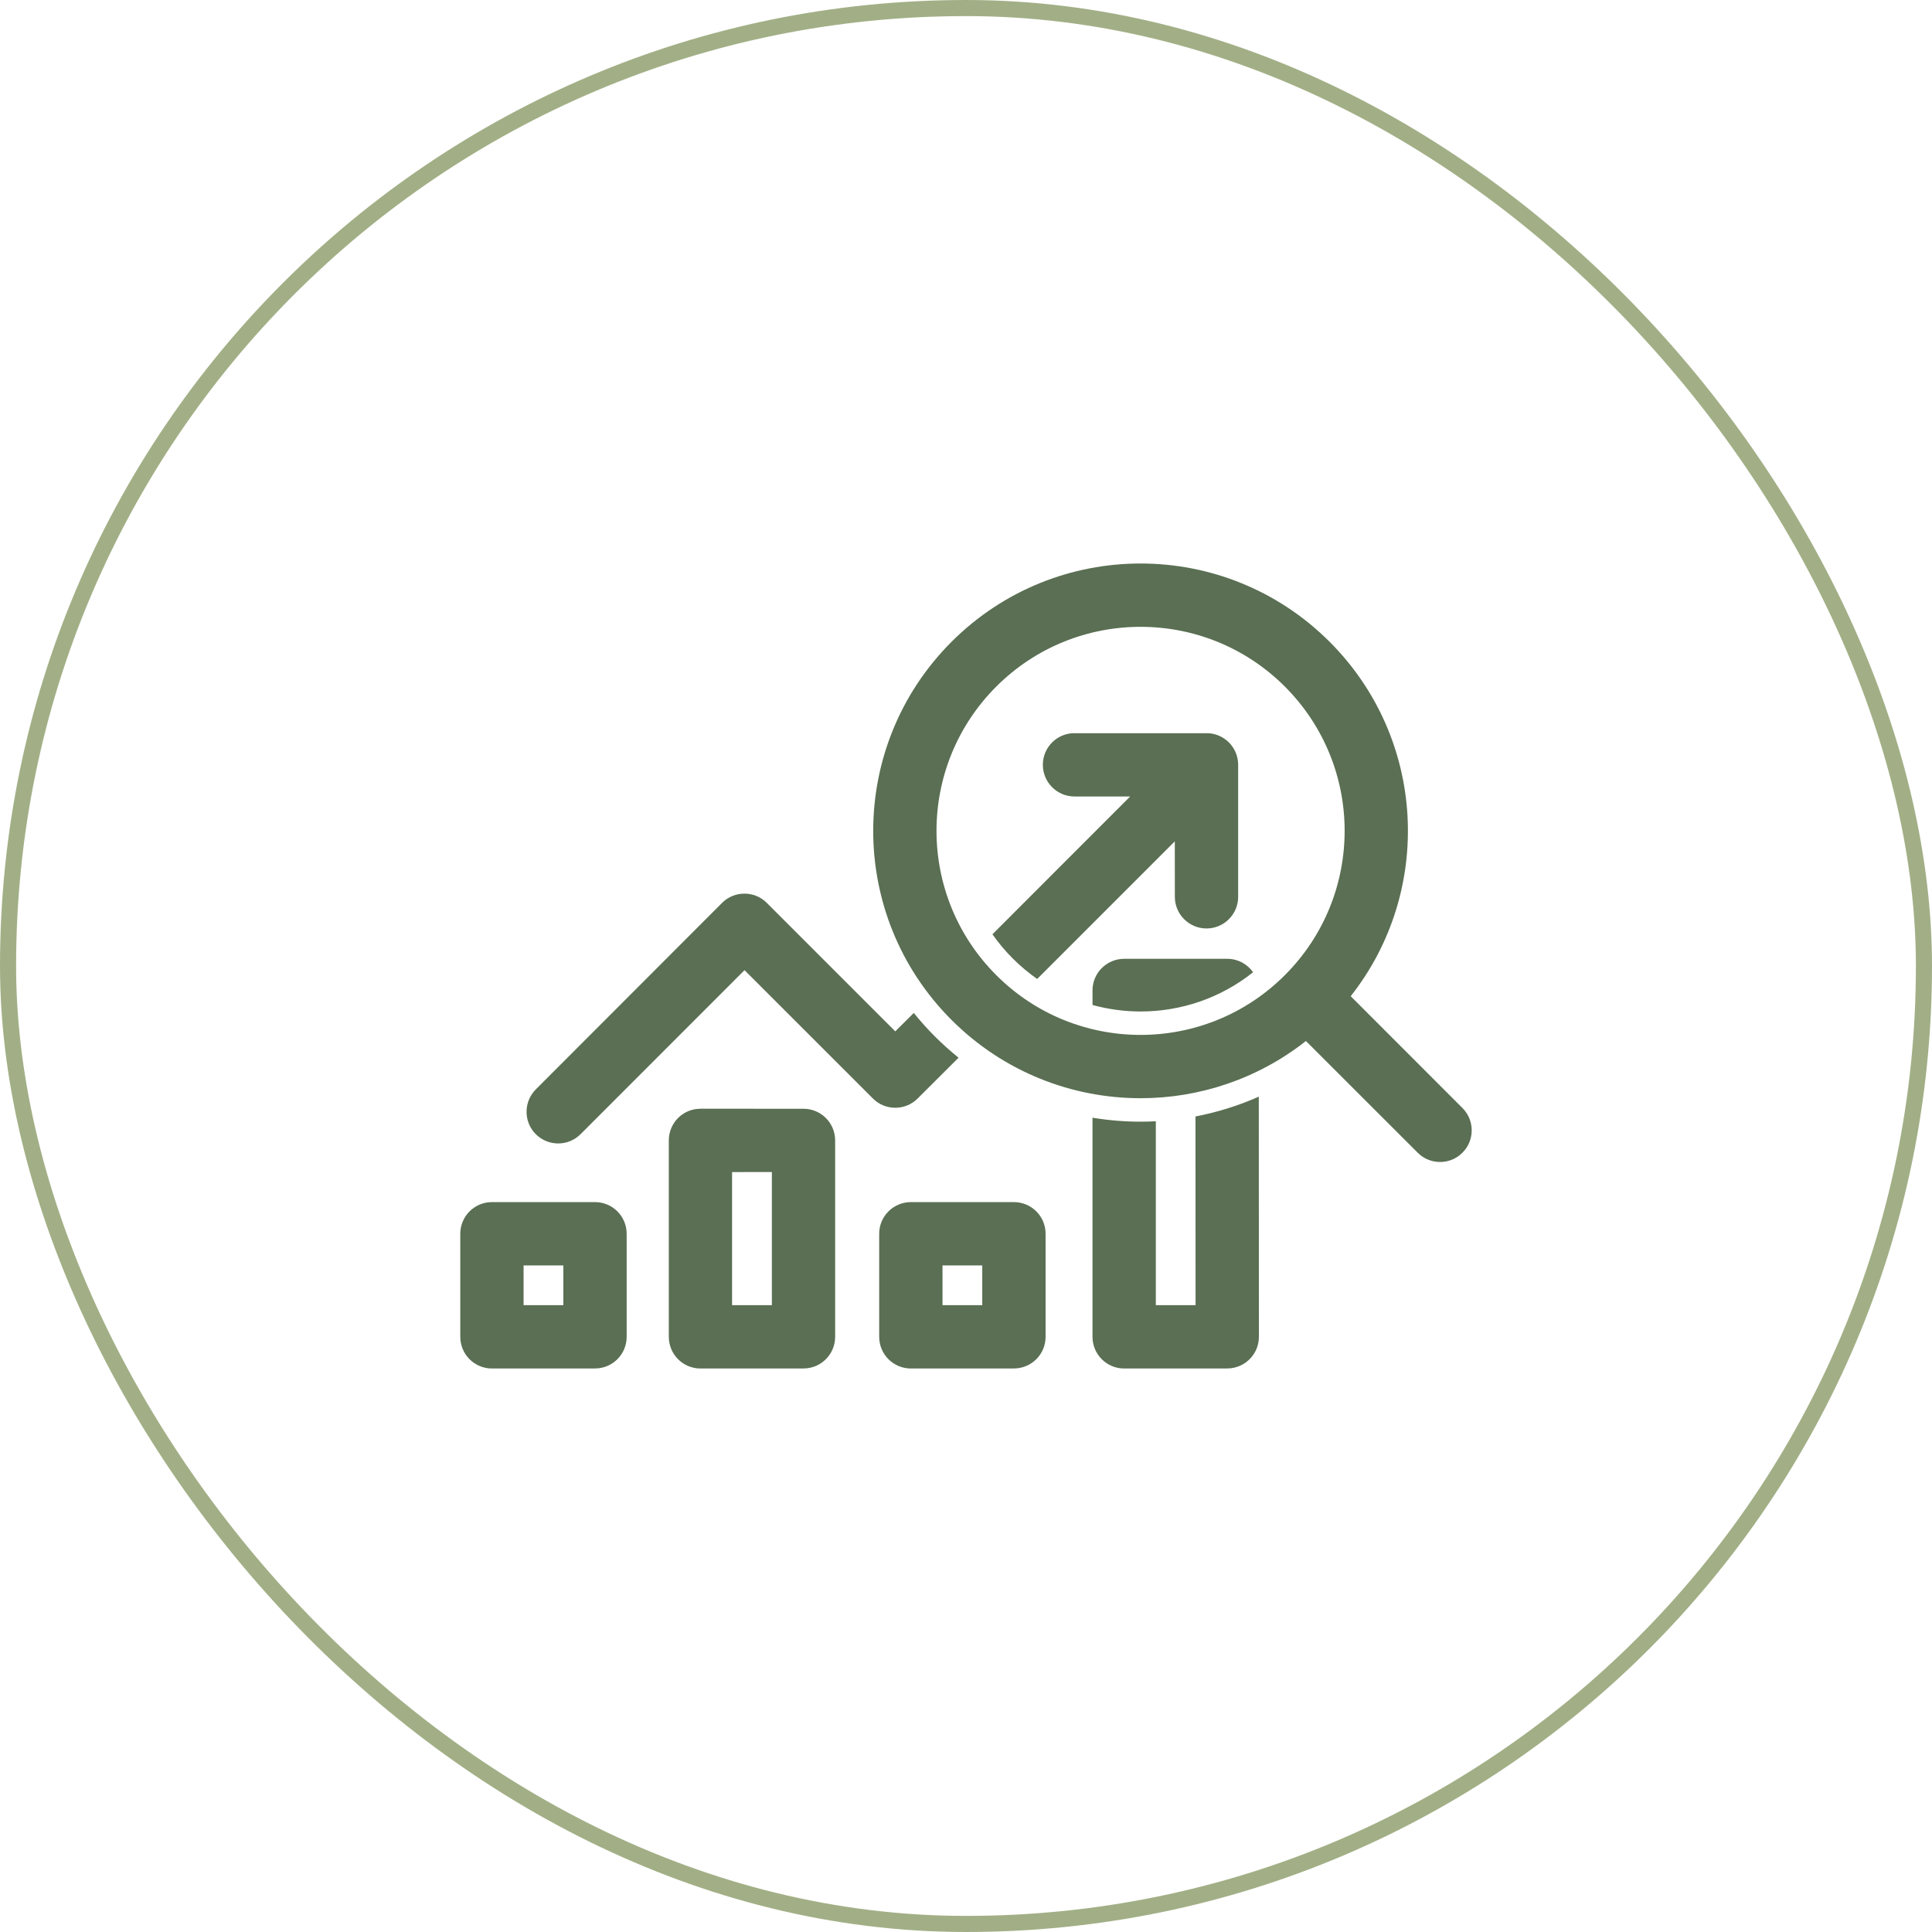
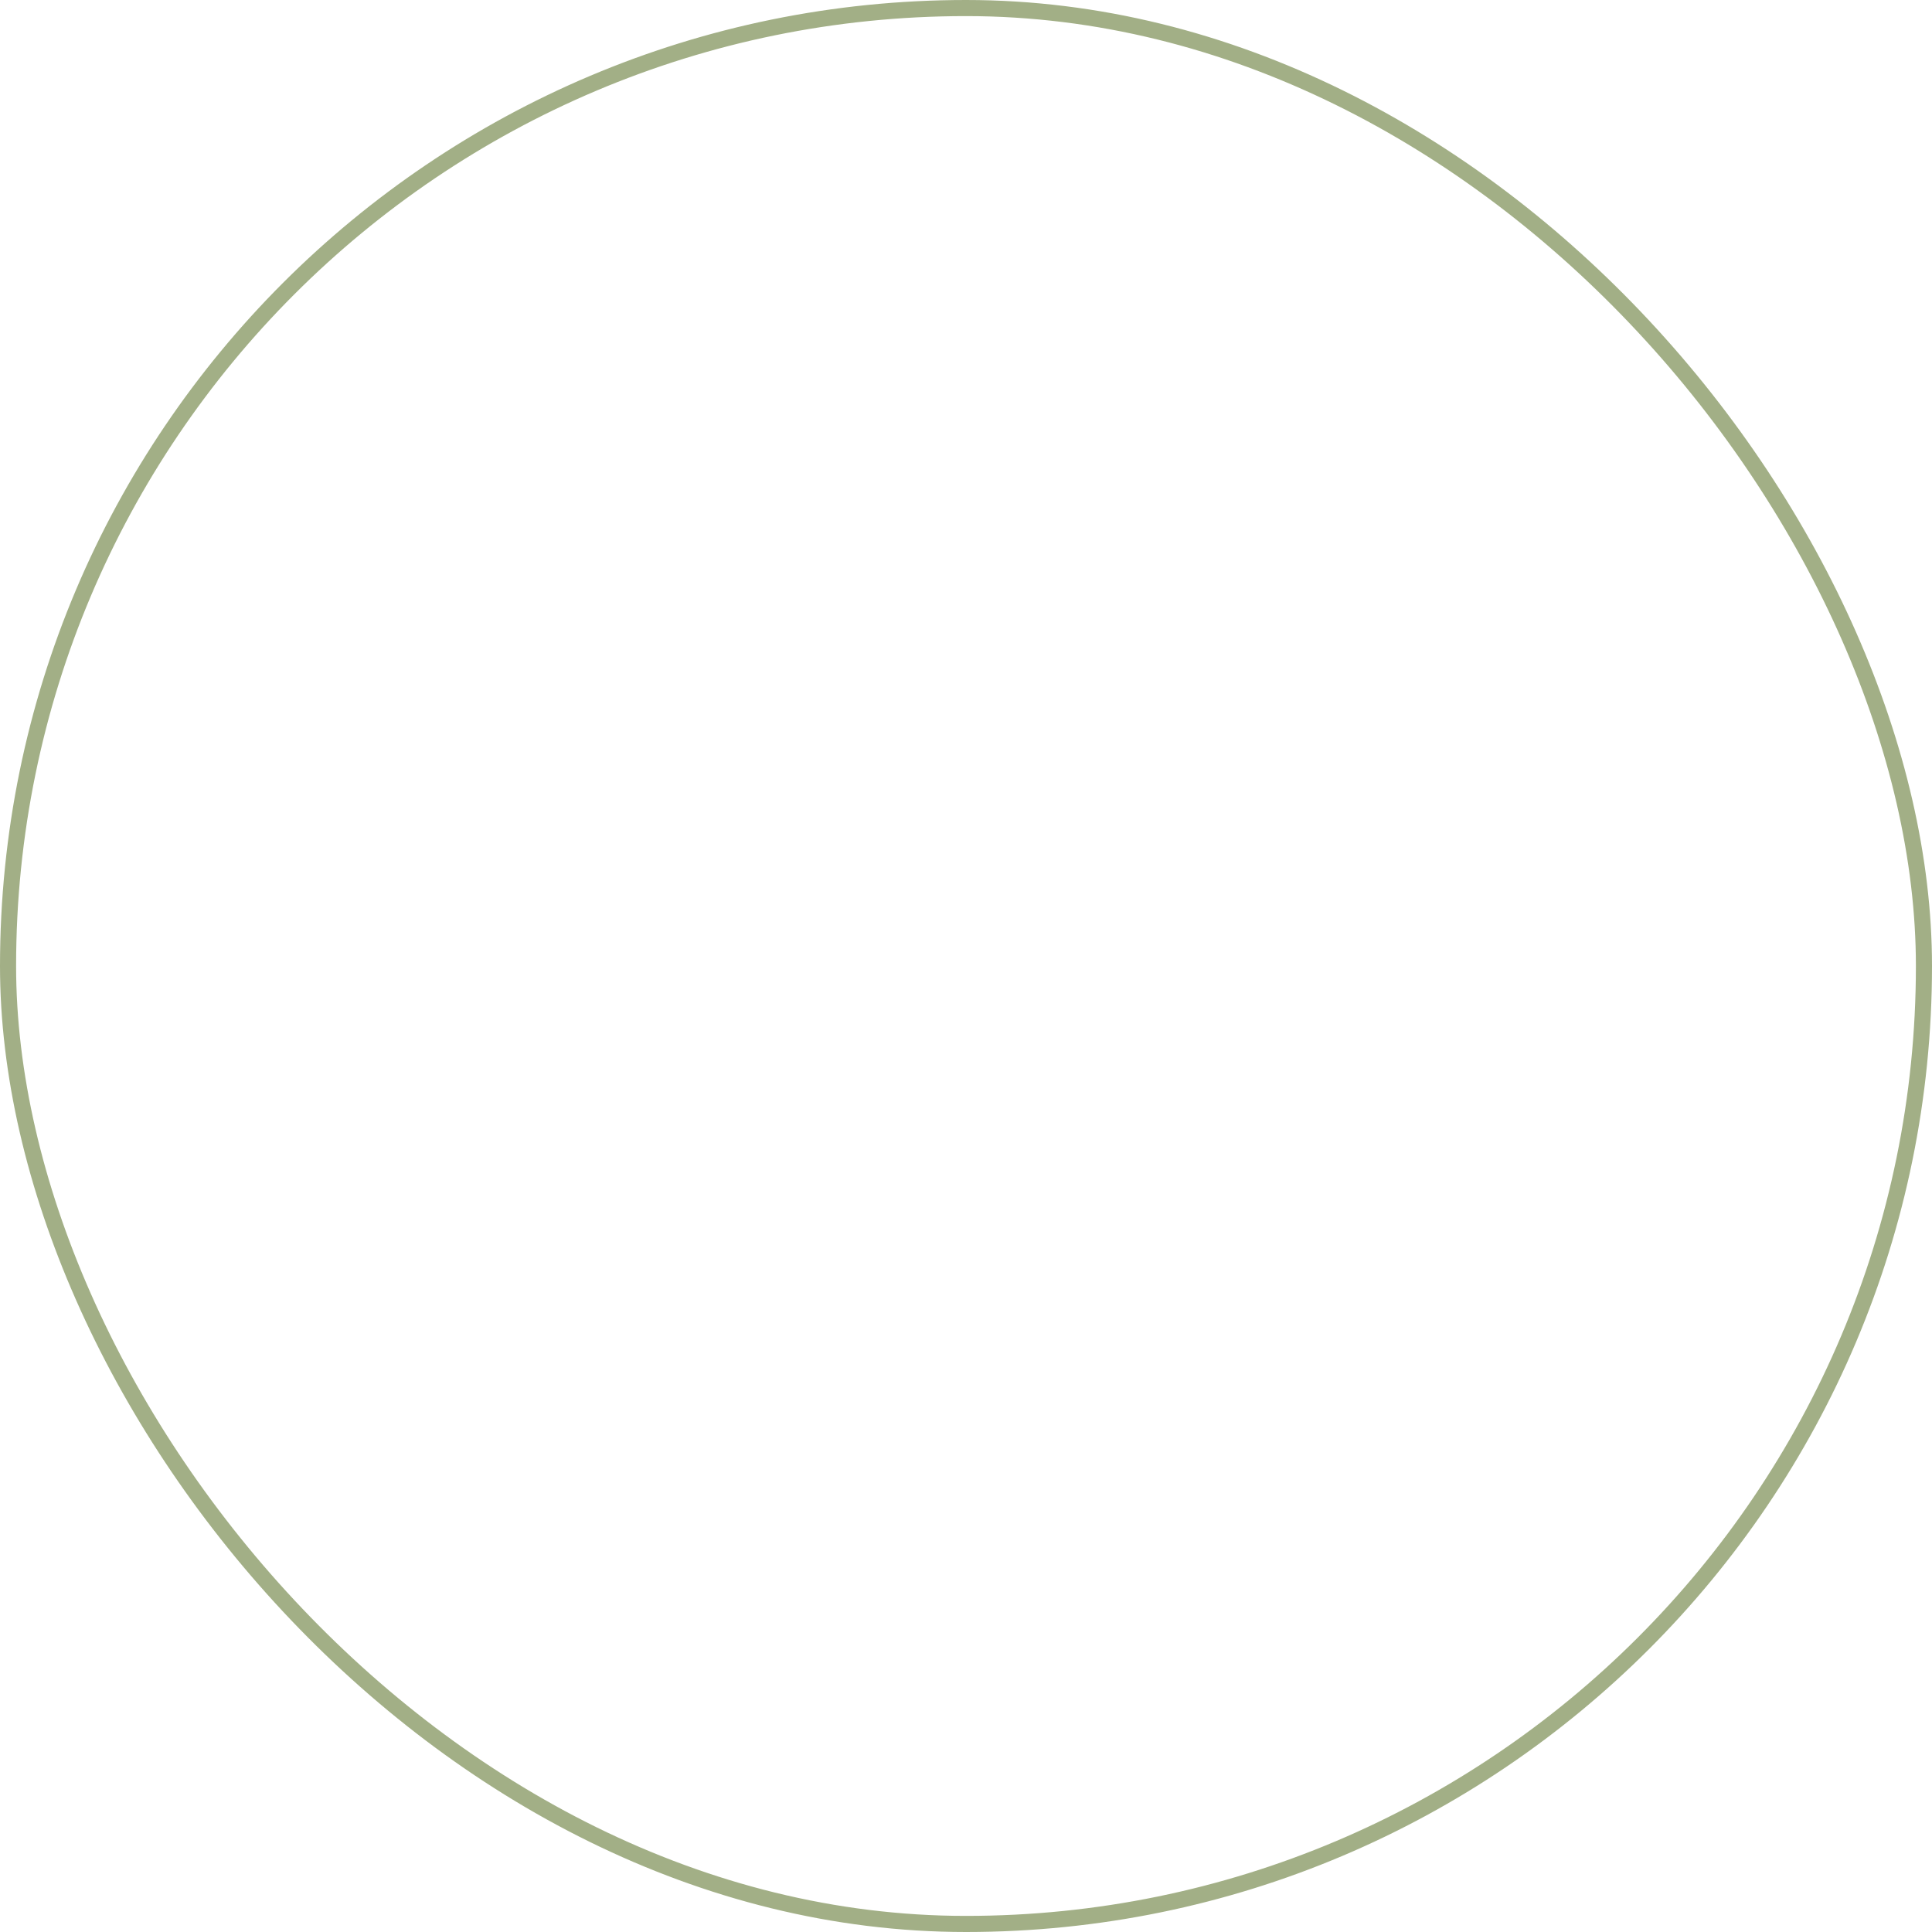
<svg xmlns="http://www.w3.org/2000/svg" width="120" height="120" viewBox="0 0 120 120" fill="none">
  <rect x="0.5" y="0.5" width="119" height="119" rx="59.5" stroke="#A2AF86" />
-   <path d="M74.94 45.538V45.541H66.74V45.544C66.737 45.538 66.737 45.538 66.737 45.538C65.651 45.538 64.773 46.42 64.773 47.503C64.773 48.589 65.654 49.471 66.74 49.471H70.196L61.642 58.031C62.014 58.558 62.436 59.066 62.91 59.539C63.383 60.012 63.891 60.435 64.421 60.806L72.969 52.258L72.972 55.703C72.972 56.789 73.854 57.668 74.94 57.668C76.023 57.668 76.904 56.789 76.904 55.703V47.504C76.904 46.417 76.026 45.538 74.94 45.538ZM69.822 59.553C69.3 59.553 68.802 59.761 68.433 60.129C68.064 60.498 67.857 60.997 67.857 61.518L67.86 62.423C68.835 62.689 69.839 62.825 70.843 62.825C73.318 62.825 75.793 62.014 77.829 60.39L77.832 60.387C77.475 59.882 76.888 59.553 76.224 59.553L69.822 59.553ZM70.843 38.933C74.086 38.933 77.33 40.169 79.805 42.644C84.756 47.594 84.756 55.618 79.805 60.568C77.33 63.044 74.087 64.28 70.843 64.28C67.599 64.28 64.356 63.044 61.88 60.568C56.93 55.618 56.93 47.594 61.88 42.644C64.356 40.169 67.599 38.933 70.843 38.933ZM46.239 55.505C45.737 55.505 45.232 55.695 44.849 56.08C44.824 56.106 33.279 67.665 33.279 67.665C32.514 68.434 32.514 69.678 33.279 70.447C33.665 70.829 34.166 71.022 34.671 71.022C35.173 71.022 35.675 70.829 36.06 70.447L46.245 60.257V60.26L54.217 68.229C54.6 68.615 55.105 68.805 55.606 68.805C56.111 68.805 56.613 68.615 56.998 68.229C57.001 68.226 57.999 67.234 59.536 65.697V65.695C59.031 65.286 58.541 64.847 58.07 64.379C57.602 63.908 57.163 63.421 56.758 62.916L55.609 64.058V64.061L47.628 56.08C47.245 55.695 46.741 55.505 46.239 55.505ZM70.843 35C66.593 35 62.343 36.622 59.102 39.863C52.615 46.35 52.615 56.863 59.102 63.35C62.343 66.59 66.592 68.212 70.843 68.212C74.475 68.212 78.107 67.027 81.112 64.66H81.115L88.055 71.597C88.438 71.983 88.943 72.173 89.445 72.173C89.949 72.173 90.451 71.983 90.834 71.597C91.602 70.829 91.602 69.587 90.834 68.819L83.896 61.878L83.891 61.881C89.036 55.363 88.6 45.879 82.586 39.865C79.343 36.622 75.093 35 70.843 35ZM32.521 78.595V78.598H34.991V81.067H32.521V78.595ZM45.47 72.797V72.799L47.942 72.797V81.067H45.47V72.797ZM58.541 78.595V78.598H61.01V81.067H58.541V78.595ZM30.557 74.665C30.035 74.665 29.533 74.872 29.164 75.241C28.796 75.609 28.589 76.108 28.589 76.63V83.032C28.589 83.554 28.796 84.056 29.164 84.424C29.533 84.793 30.035 85 30.557 85L36.959 84.997C38.044 84.997 38.923 84.118 38.923 83.032V76.63C38.923 75.547 38.044 74.665 36.959 74.665L30.557 74.665ZM43.505 68.864V68.867C42.984 68.864 42.485 69.071 42.116 69.44C41.747 69.808 41.541 70.31 41.541 70.832V83.032C41.541 83.554 41.747 84.056 42.116 84.424C42.485 84.793 42.984 85 43.505 85L49.907 84.997C50.993 84.997 51.872 84.118 51.872 83.032V70.832C51.872 69.746 50.993 68.867 49.907 68.867L43.505 68.864ZM56.576 74.665C56.054 74.665 55.552 74.872 55.184 75.241C54.815 75.609 54.608 76.108 54.608 76.63V83.032C54.608 83.554 54.815 84.056 55.184 84.424C55.553 84.793 56.054 85 56.576 85L62.978 84.997C64.064 84.997 64.943 84.118 64.943 83.032V76.63C64.943 75.547 64.064 74.665 62.978 74.665L56.576 74.665ZM78.186 68.113V68.116C76.919 68.677 75.597 69.088 74.254 69.346L74.259 81.067H71.79V69.644H71.784C71.469 69.661 71.157 69.669 70.843 69.669C69.845 69.669 68.847 69.587 67.86 69.423H67.857V83.035C67.857 83.554 68.064 84.055 68.433 84.424C68.801 84.793 69.3 85 69.822 85L76.224 84.997C77.31 84.997 78.192 84.118 78.192 83.032L78.186 68.113Z" fill="#5A6F53" />
</svg>